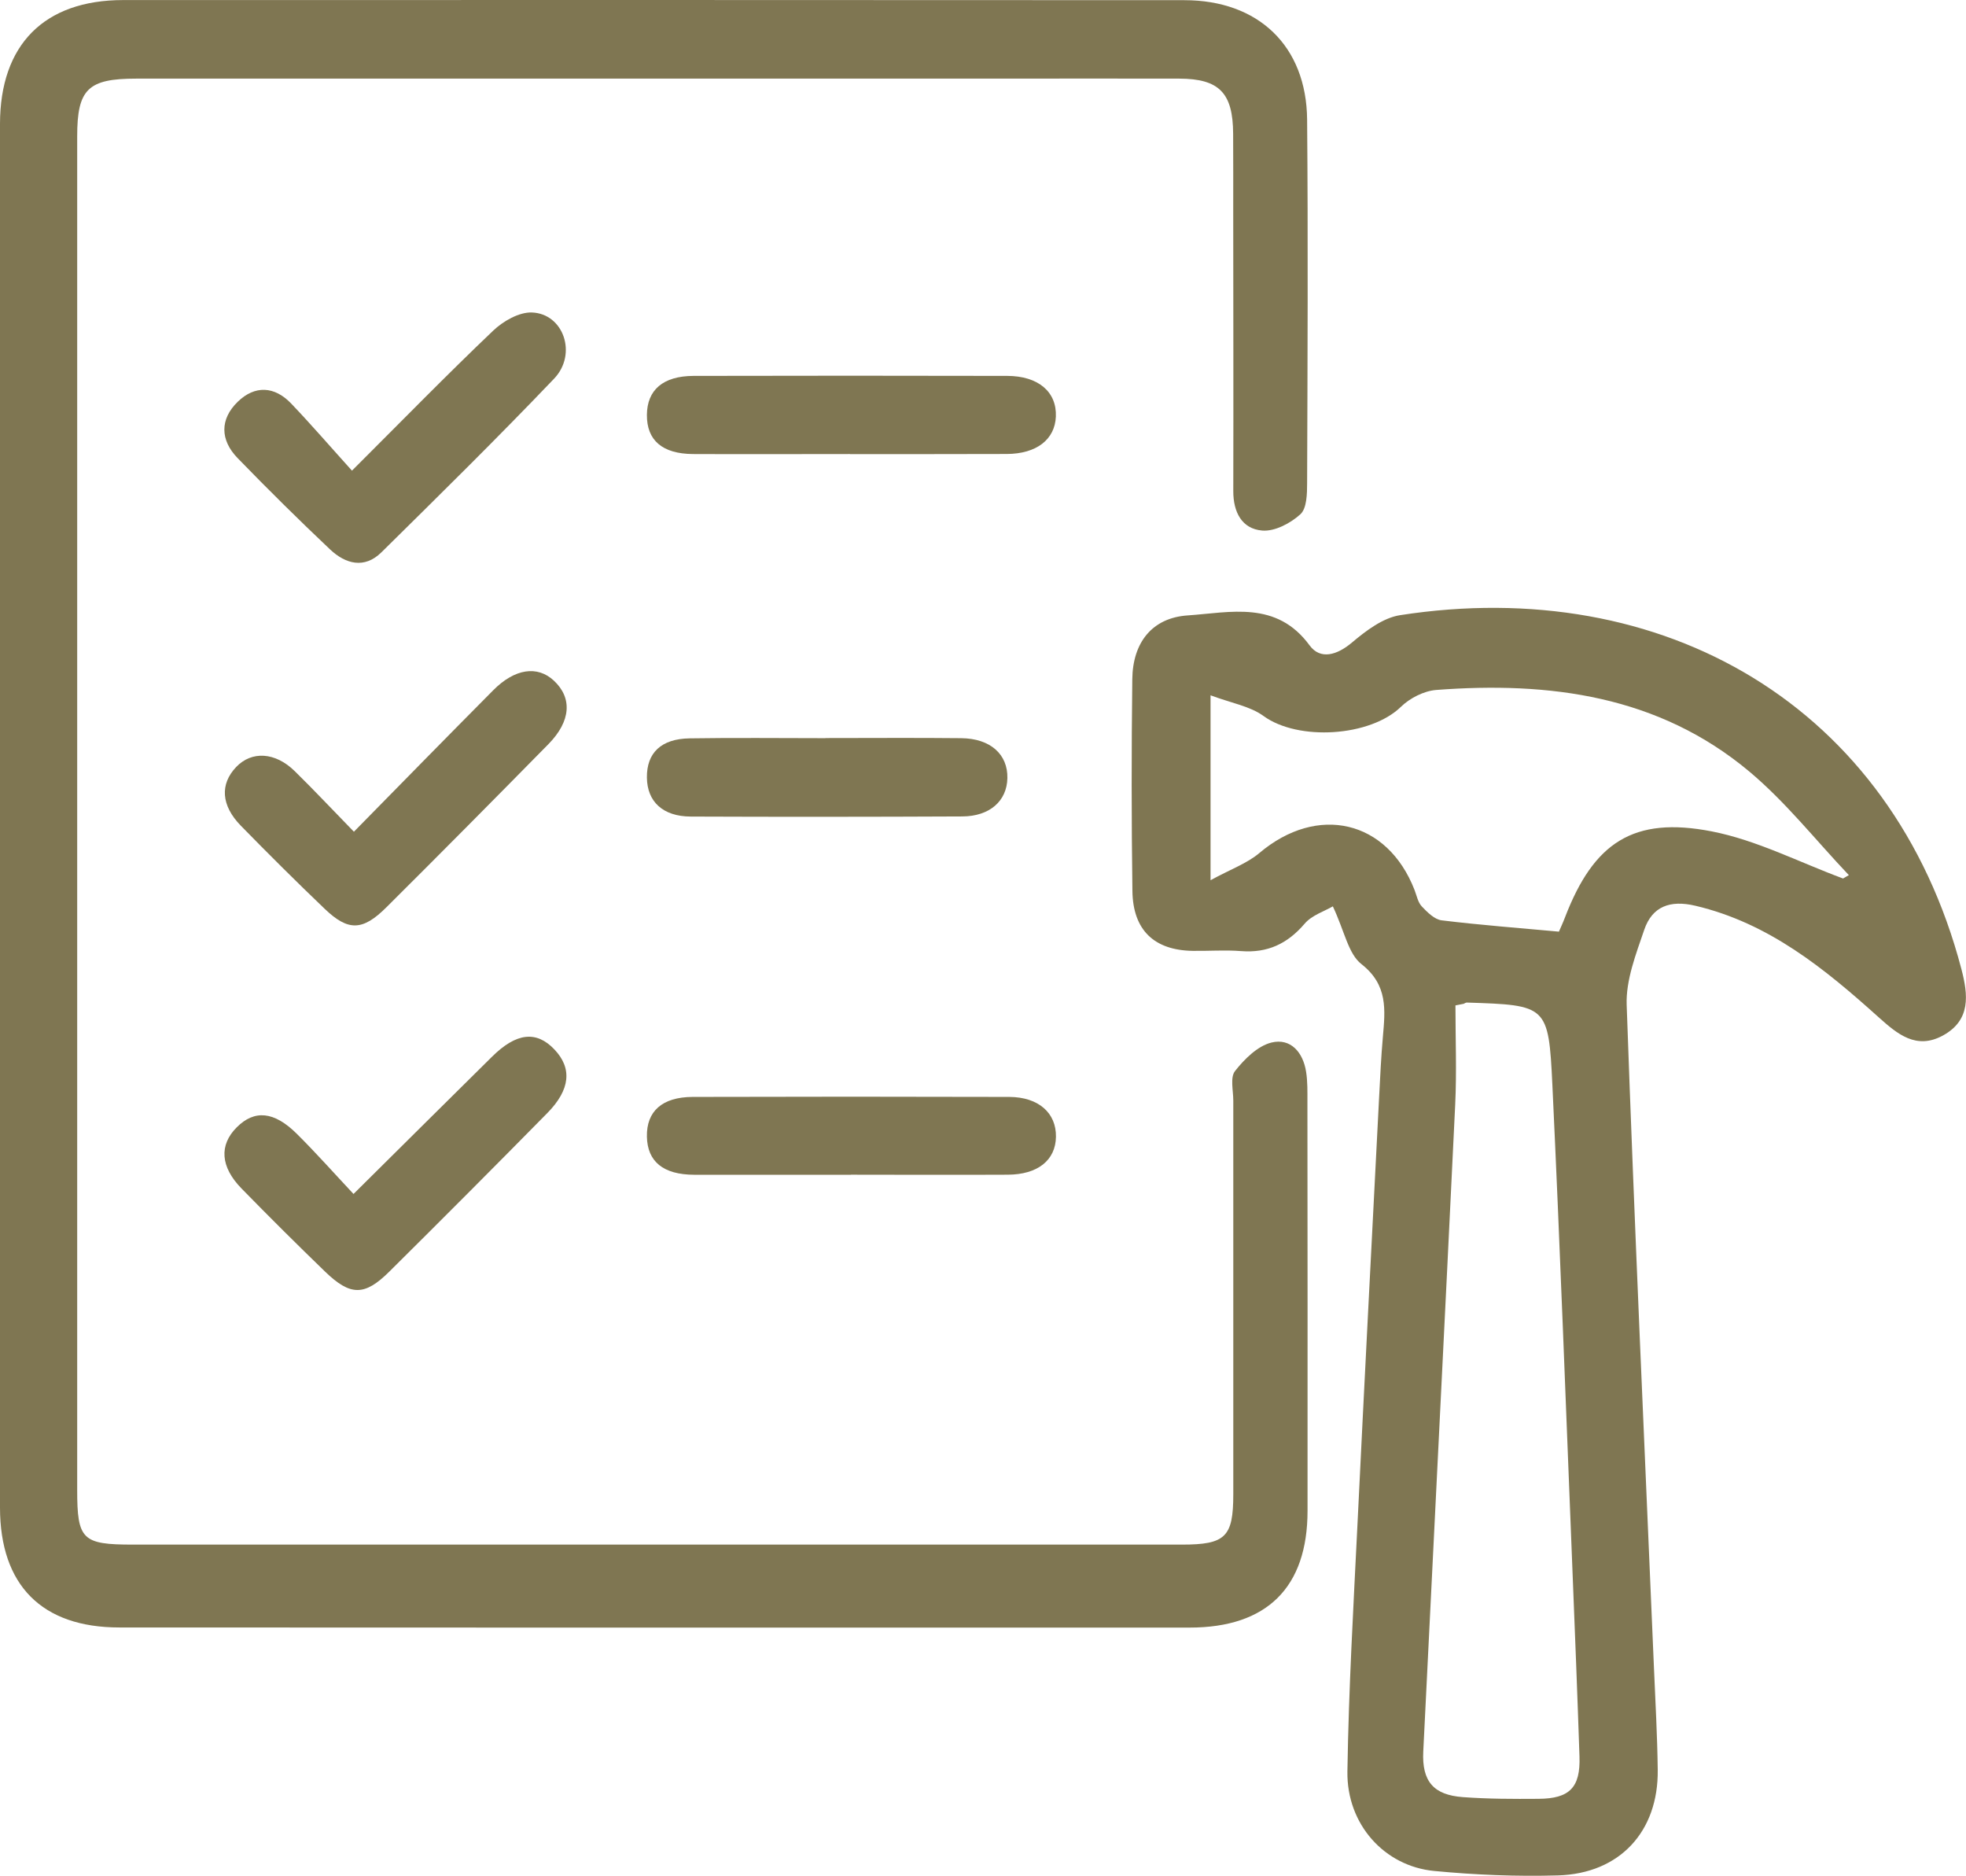
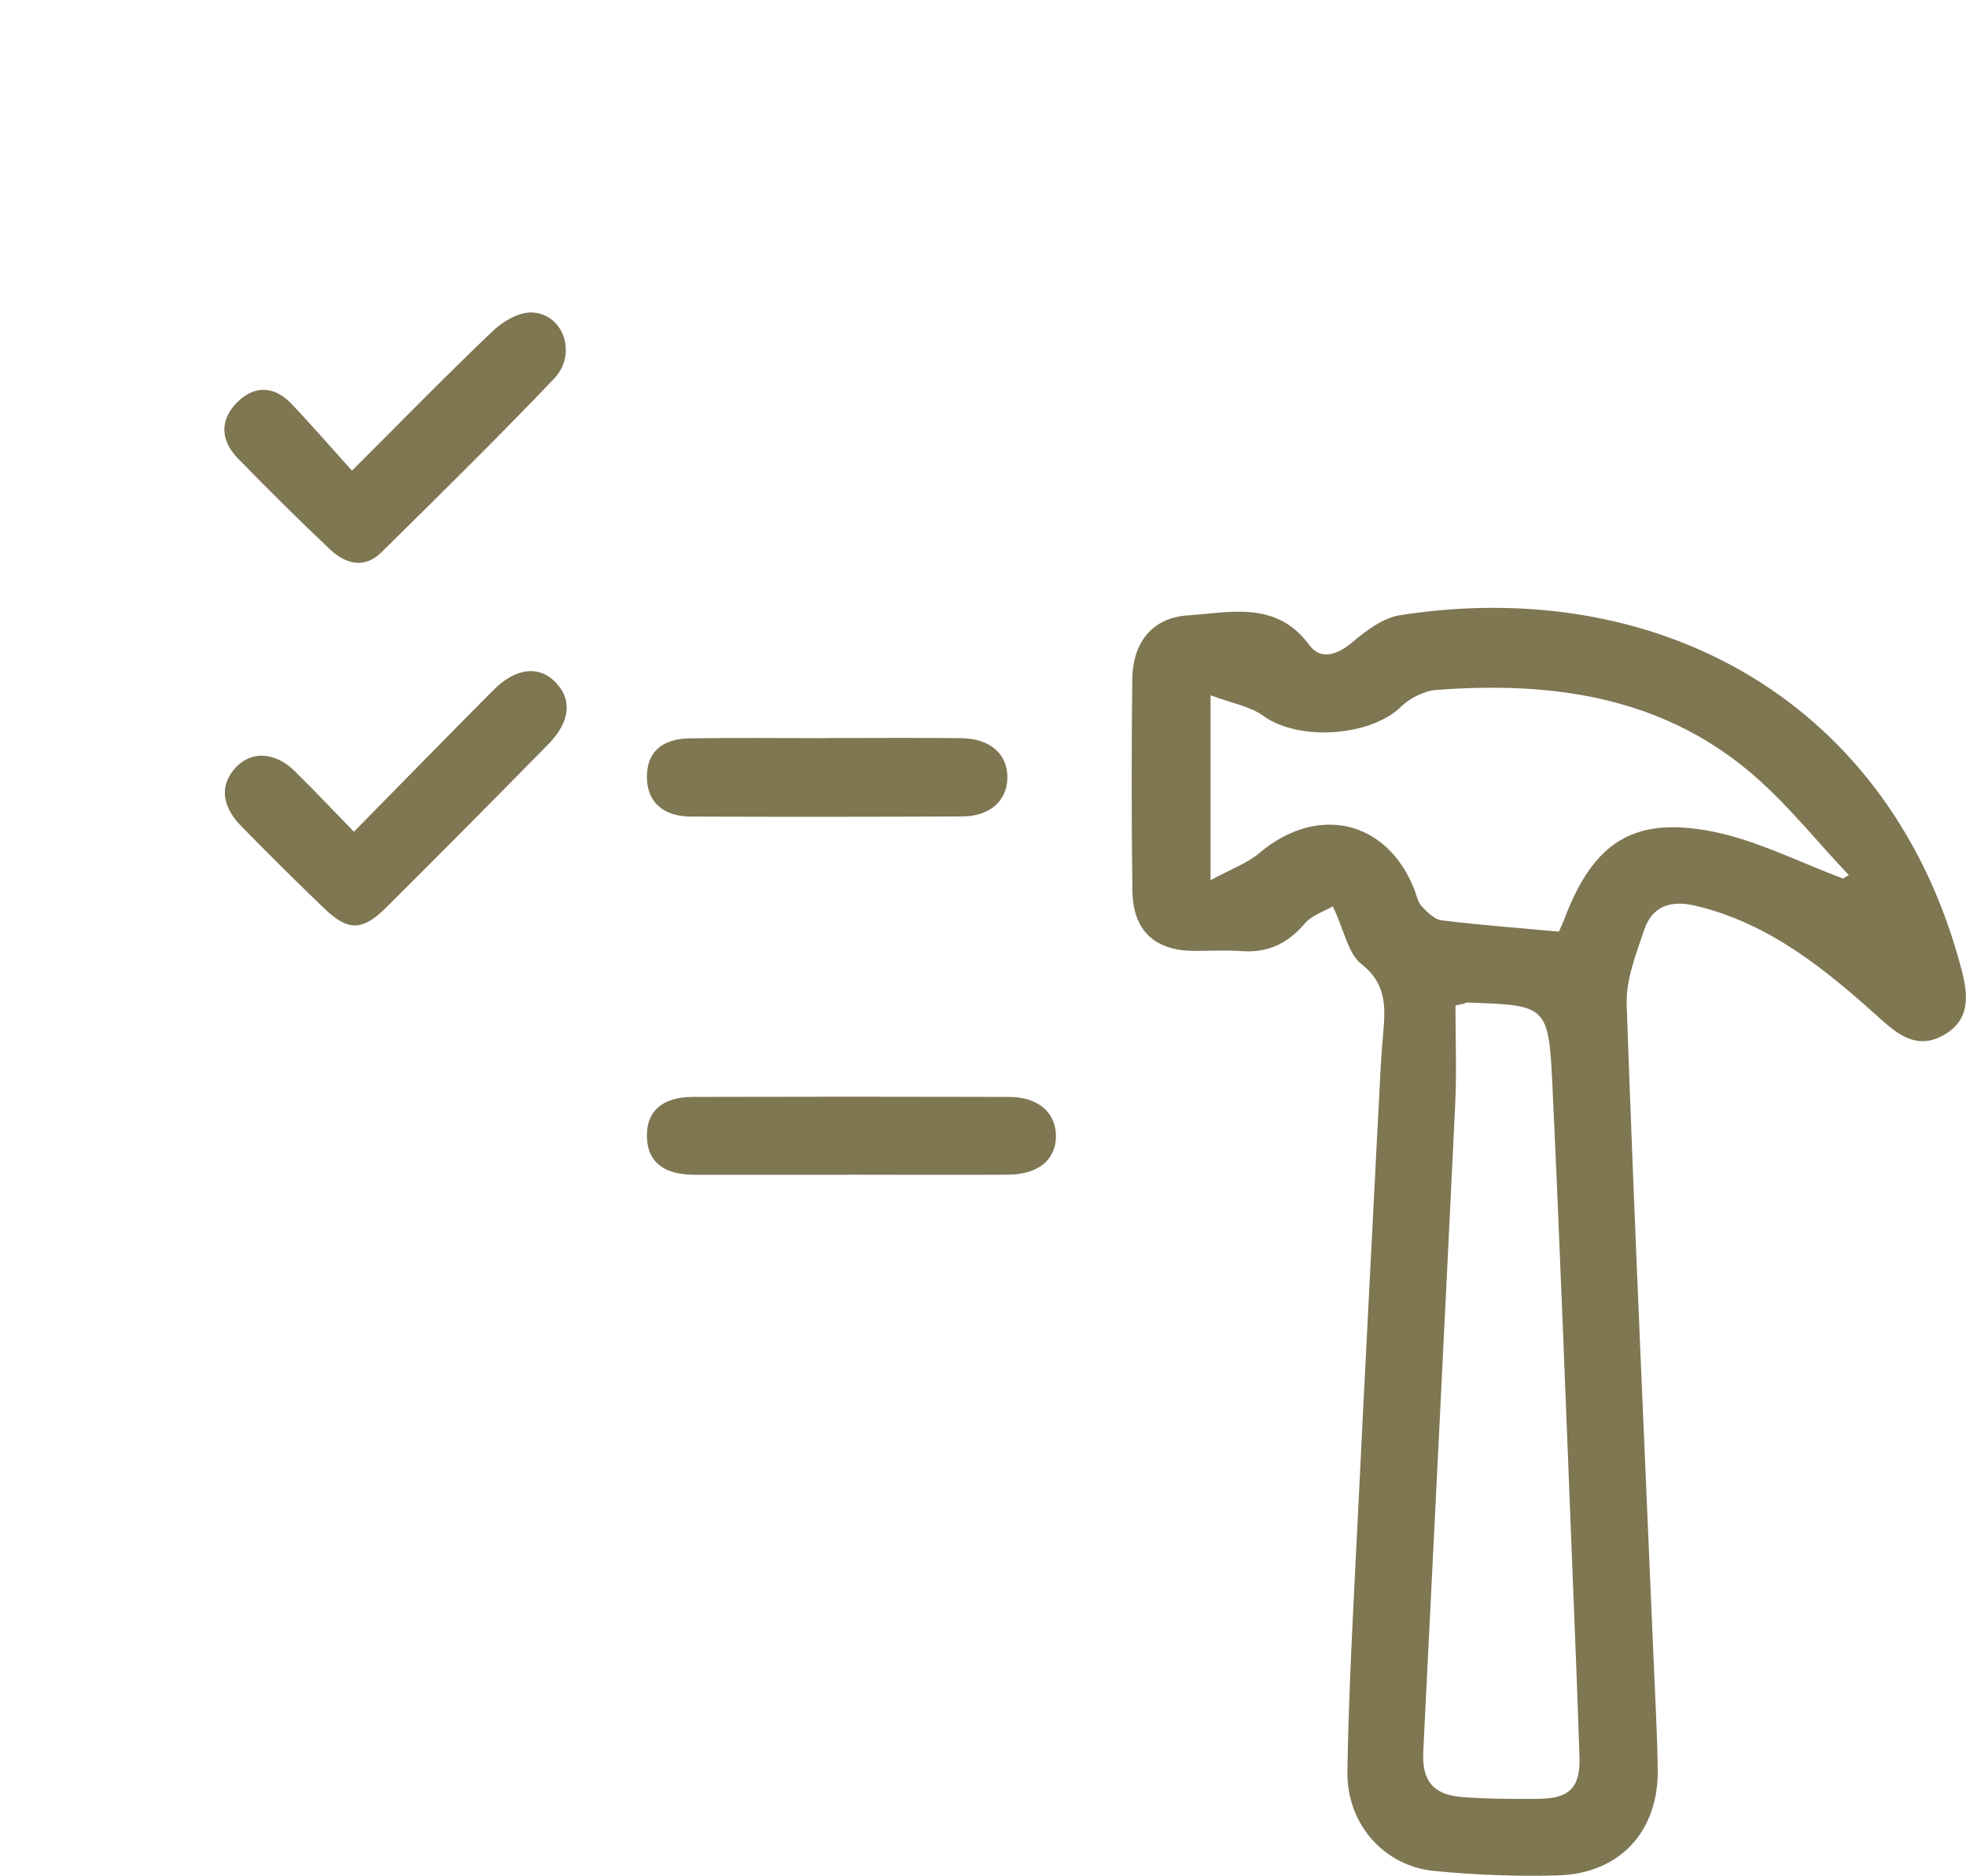
<svg xmlns="http://www.w3.org/2000/svg" width="65" height="62" viewBox="0 0 65 62" fill="none">
  <g clip-path="url(#clip0_2500_1142)">
-     <path d="M4.65058e-05 26.915C4.65058e-05 19.309 -0.004 11.703 4.65058e-05 4.094C0.004 1.476 1.46 0.004 4.071 0.002C15.767 -0.002 27.463 8.1123e-05 39.157 0.006C41.61 0.006 43.196 1.526 43.216 3.956C43.25 7.959 43.23 11.963 43.216 15.967C43.216 16.322 43.206 16.804 42.994 16.998C42.666 17.297 42.144 17.573 41.73 17.537C41.056 17.481 40.773 16.924 40.775 16.231C40.782 13.162 40.775 10.093 40.773 7.024C40.773 6.157 40.775 5.29 40.77 4.421C40.764 3.071 40.311 2.603 38.989 2.599C36.989 2.593 34.99 2.599 32.992 2.599C23.496 2.599 13.999 2.599 4.503 2.599C2.91 2.599 2.552 2.945 2.552 4.507C2.552 19.419 2.552 34.333 2.552 49.245C2.552 50.894 2.72 51.056 4.391 51.056C15.953 51.056 27.515 51.056 39.077 51.056C40.517 51.056 40.775 50.806 40.775 49.391C40.775 45.054 40.773 40.717 40.775 36.379C40.775 36.047 40.666 35.612 40.833 35.402C41.144 35.007 41.578 34.575 42.036 34.461C42.668 34.305 43.082 34.781 43.182 35.426C43.234 35.752 43.226 36.09 43.226 36.425C43.23 40.93 43.234 45.432 43.23 49.937C43.23 52.468 41.892 53.799 39.331 53.799C27.535 53.803 15.739 53.799 3.945 53.795C1.388 53.795 0.002 52.402 4.65058e-05 49.833C-0.004 42.193 4.65058e-05 34.553 -0.002 26.913L4.65058e-05 26.915Z" fill="#7F7652" />
    <path d="M44.072 29.956C43.79 30.122 43.373 30.25 43.133 30.533C42.565 31.197 41.905 31.506 41.033 31.438C40.503 31.396 39.967 31.438 39.435 31.43C38.165 31.412 37.458 30.749 37.44 29.453C37.408 27.119 37.408 24.785 37.436 22.45C37.45 21.235 38.095 20.42 39.269 20.342C40.681 20.246 42.205 19.841 43.298 21.333C43.654 21.817 44.202 21.657 44.696 21.241C45.16 20.85 45.722 20.422 46.29 20.334C54.97 18.99 62.557 23.301 64.849 32.036C65.07 32.883 65.166 33.718 64.239 34.227C63.359 34.709 62.733 34.182 62.115 33.628C60.325 32.018 58.48 30.509 56.048 29.938C55.222 29.744 54.628 29.956 54.362 30.733C54.089 31.536 53.753 32.393 53.781 33.214C54.038 40.511 54.372 47.805 54.682 55.101C54.73 56.234 54.794 57.367 54.808 58.5C54.834 60.535 53.557 61.93 51.513 61.99C50.151 62.03 48.779 61.974 47.422 61.844C45.77 61.688 44.522 60.3 44.548 58.556C44.59 55.824 44.748 53.093 44.882 50.362C45.11 45.667 45.356 40.972 45.596 36.277C45.63 35.61 45.662 34.945 45.72 34.281C45.798 33.384 45.894 32.559 45.012 31.868C44.576 31.528 44.456 30.785 44.066 29.958L44.072 29.956ZM48.404 33.178C48.31 33.196 48.214 33.215 48.12 33.233C48.12 34.325 48.164 35.42 48.112 36.509C47.77 43.639 47.406 50.766 47.056 57.896C47.008 58.879 47.394 59.333 48.37 59.403C49.199 59.464 50.035 59.465 50.867 59.459C51.895 59.453 52.255 59.083 52.221 58.064C52.153 56.03 52.073 53.998 51.991 51.964C51.775 46.598 51.579 41.23 51.325 35.866C51.199 33.224 51.149 33.225 48.493 33.139C48.464 33.139 48.431 33.163 48.401 33.175L48.404 33.178ZM60.937 29.037L61.127 28.927C60.035 27.778 59.042 26.512 57.834 25.501C54.836 22.993 51.237 22.522 47.486 22.806C47.08 22.837 46.614 23.075 46.32 23.361C45.302 24.354 42.919 24.5 41.775 23.667C41.327 23.341 40.713 23.241 40.023 22.983V29.095C40.693 28.729 41.229 28.541 41.635 28.198C43.558 26.572 45.868 27.105 46.768 29.419C46.84 29.606 46.88 29.828 47.008 29.962C47.19 30.154 47.428 30.392 47.664 30.421C48.937 30.577 50.219 30.673 51.541 30.795C51.589 30.683 51.673 30.505 51.743 30.32C52.691 27.854 54.001 26.975 56.594 27.481C58.086 27.772 59.492 28.505 60.937 29.039V29.037Z" fill="#7F7652" />
-     <path d="M11.688 39.466C13.331 37.838 14.797 36.381 16.267 34.929C17.07 34.134 17.734 34.06 18.33 34.689C18.92 35.309 18.86 36.016 18.094 36.793C16.363 38.551 14.621 40.299 12.869 42.035C12.053 42.843 11.586 42.841 10.75 42.035C9.816 41.132 8.892 40.213 7.984 39.284C7.284 38.567 7.242 37.848 7.826 37.264C8.412 36.675 9.062 36.729 9.818 37.482C10.452 38.112 11.048 38.783 11.688 39.466Z" fill="#7F7652" />
    <path d="M11.637 15.557C13.325 13.873 14.789 12.373 16.307 10.928C16.637 10.614 17.162 10.313 17.586 10.329C18.632 10.367 19.096 11.703 18.32 12.516C16.457 14.468 14.531 16.362 12.609 18.258C12.047 18.812 11.424 18.642 10.914 18.162C9.872 17.178 8.852 16.169 7.854 15.14C7.278 14.546 7.264 13.857 7.862 13.278C8.428 12.73 9.076 12.762 9.626 13.338C10.294 14.037 10.926 14.77 11.635 15.555L11.637 15.557Z" fill="#7F7652" />
    <path d="M11.7 27.493C13.273 25.893 14.785 24.348 16.309 22.814C17.021 22.097 17.768 21.991 18.312 22.498C18.926 23.07 18.878 23.837 18.133 24.596C16.357 26.402 14.573 28.202 12.777 29.988C11.988 30.775 11.512 30.785 10.734 30.04C9.794 29.141 8.872 28.224 7.964 27.295C7.306 26.622 7.268 25.918 7.81 25.351C8.322 24.816 9.098 24.856 9.744 25.489C10.386 26.118 11 26.774 11.7 27.491V27.493Z" fill="#7F7652" />
-     <path d="M28.101 15.008C26.371 15.008 24.643 15.016 22.913 15.008C21.898 15.002 21.382 14.554 21.388 13.715C21.394 12.888 21.922 12.429 22.93 12.425C26.387 12.417 29.844 12.417 33.301 12.425C34.331 12.427 34.943 12.956 34.909 13.771C34.877 14.528 34.269 15.002 33.286 15.006C31.556 15.014 29.828 15.008 28.099 15.01L28.101 15.008Z" fill="#7F7652" />
    <path d="M28.135 38.831C26.405 38.831 24.677 38.835 22.948 38.831C21.928 38.827 21.404 38.395 21.388 37.57C21.372 36.735 21.89 36.263 22.898 36.258C26.389 36.248 29.881 36.248 33.37 36.258C34.34 36.263 34.924 36.791 34.912 37.576C34.9 38.351 34.31 38.825 33.318 38.829C31.588 38.837 29.86 38.831 28.131 38.829L28.135 38.831Z" fill="#7F7652" />
    <path d="M27.291 24.396C28.787 24.396 30.284 24.384 31.78 24.4C32.744 24.41 33.324 24.934 33.306 25.723C33.29 26.476 32.722 26.983 31.816 26.987C28.823 27.001 25.829 27.003 22.838 26.991C21.914 26.987 21.398 26.498 21.388 25.705C21.378 24.889 21.854 24.42 22.802 24.406C24.297 24.382 25.795 24.4 27.291 24.4V24.396Z" fill="#7F7652" />
  </g>
  <defs>
    <clipPath id="clip0_2500_1142">
      <rect width="65" height="62" fill="white" />
    </clipPath>
  </defs>
</svg>